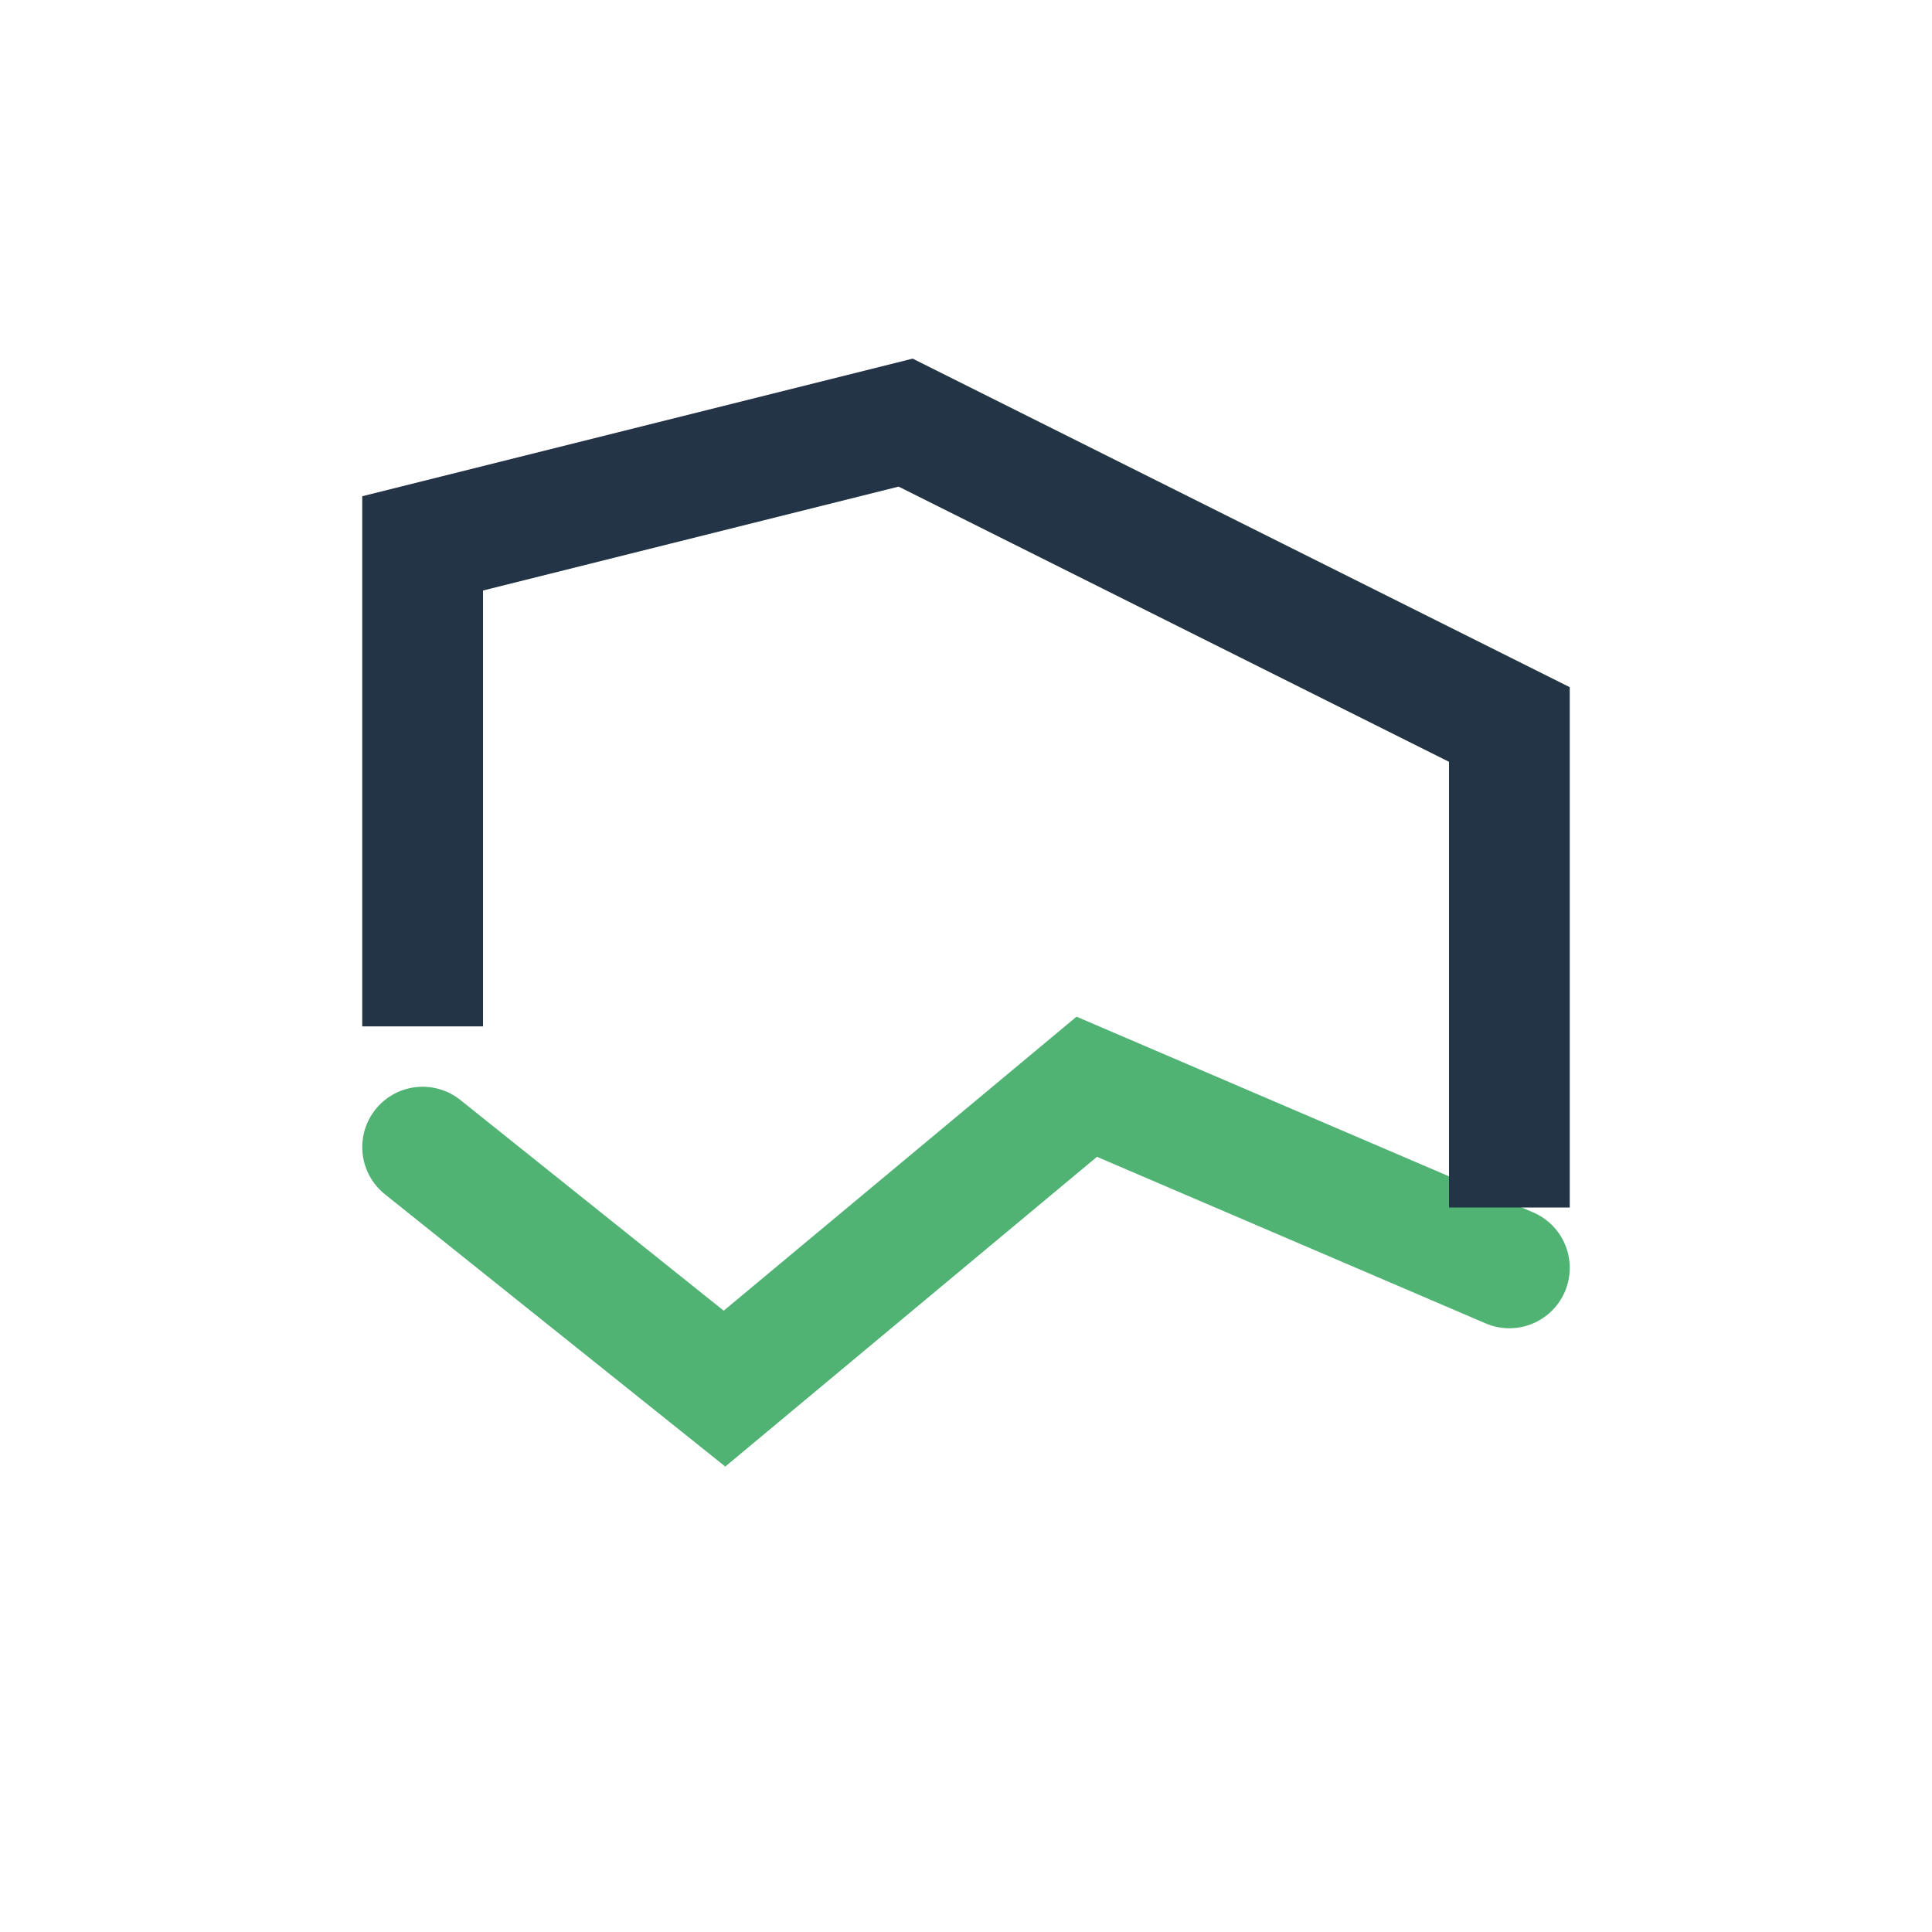
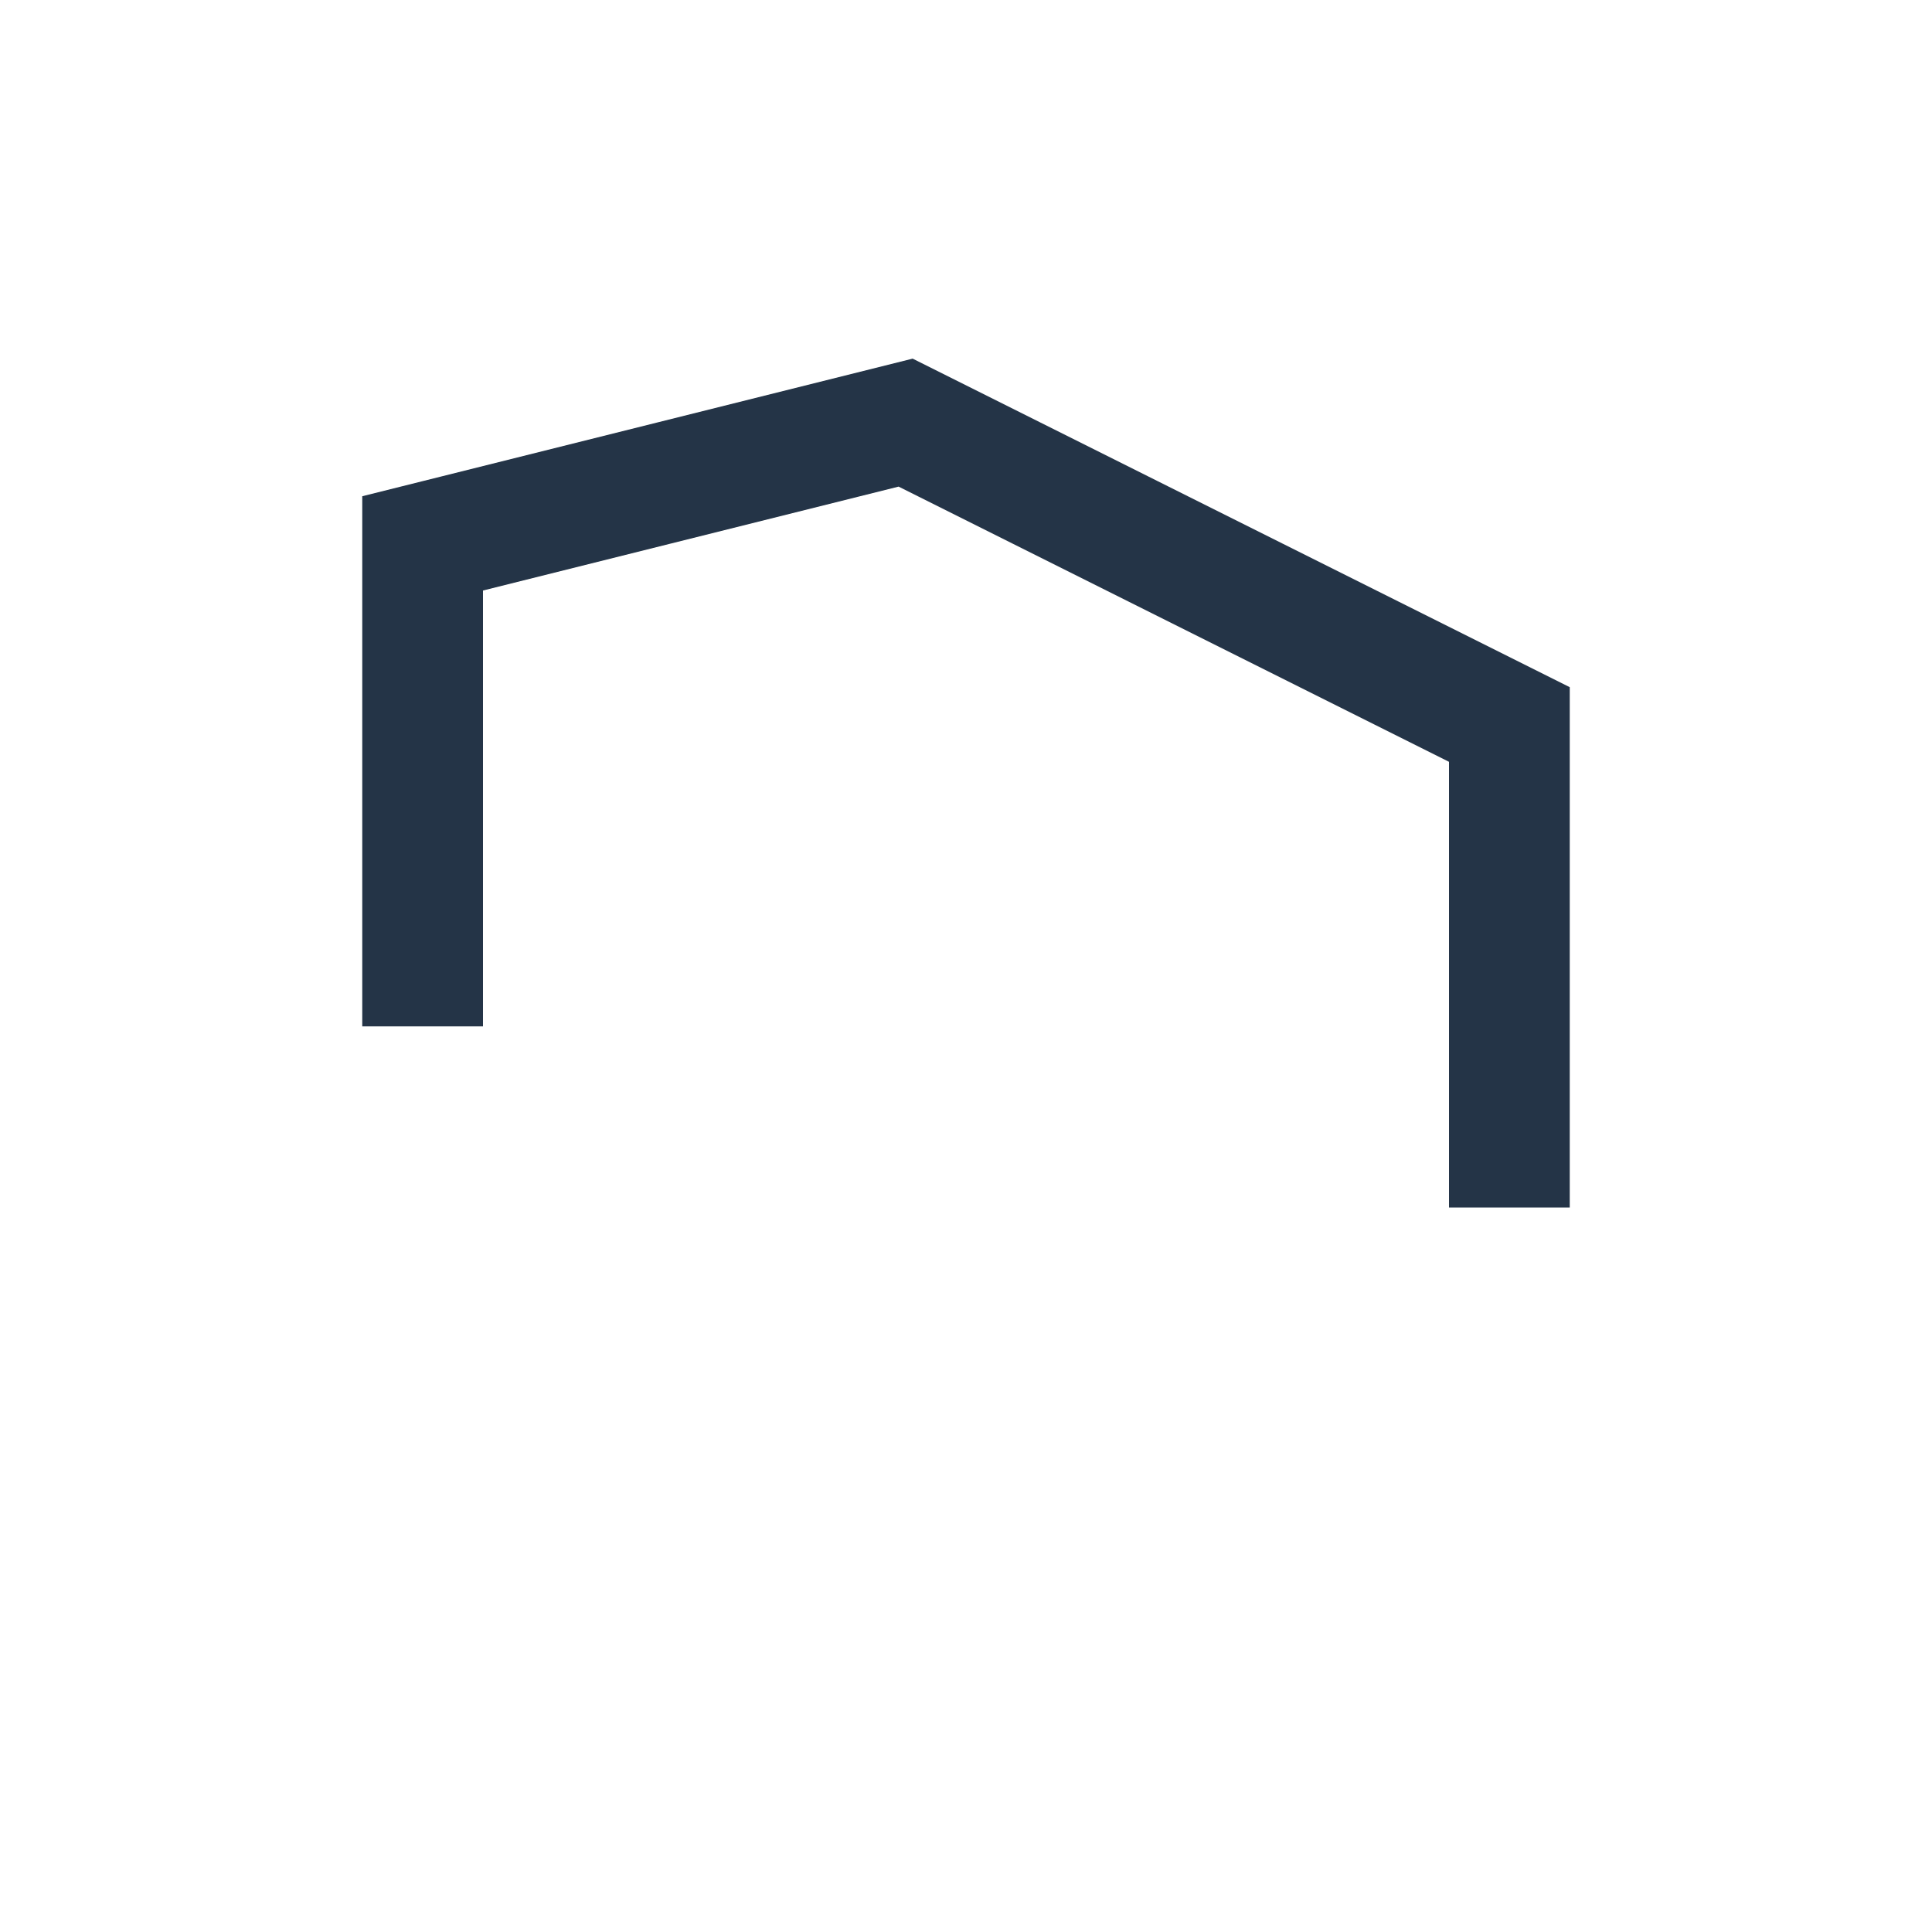
<svg xmlns="http://www.w3.org/2000/svg" width="32" height="32" viewBox="0 0 32 32">
-   <path d="M7 19l5 4 6-5 7 3" fill="none" stroke="#50B374" stroke-width="2" stroke-linecap="round" />
  <path d="M7 17V9l8-2 10 5v8" fill="none" stroke="#243447" stroke-width="2" />
</svg>